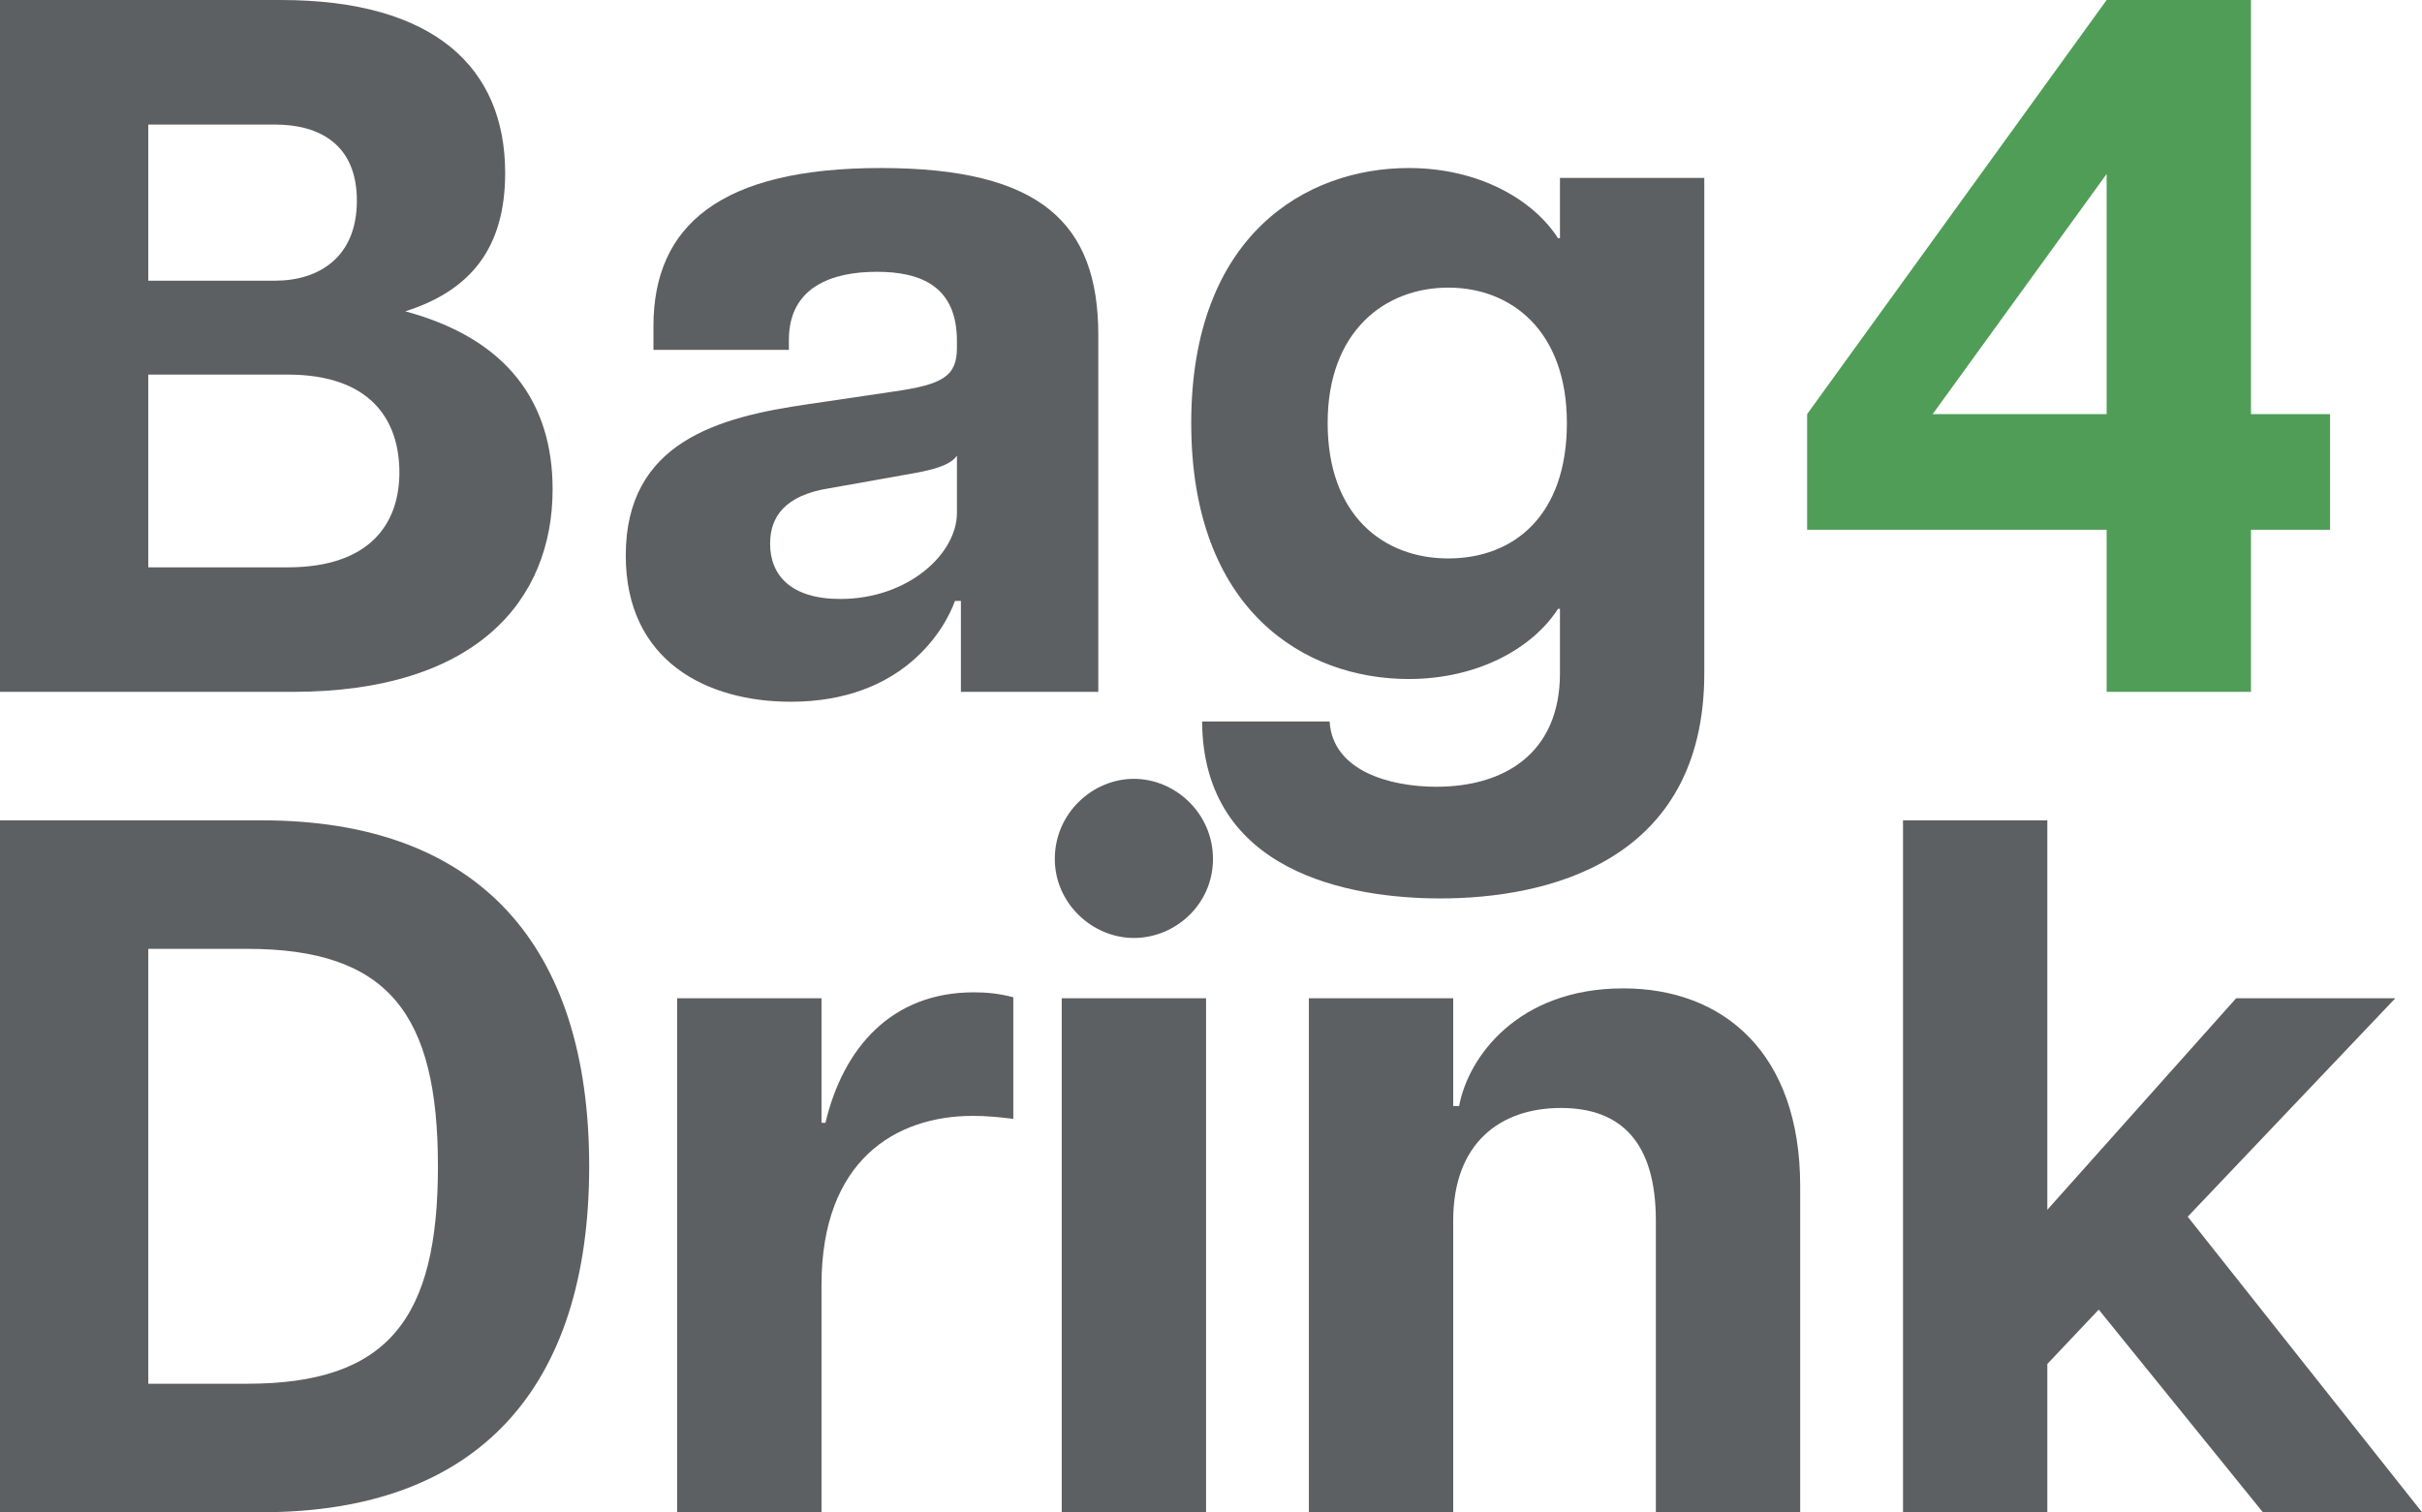
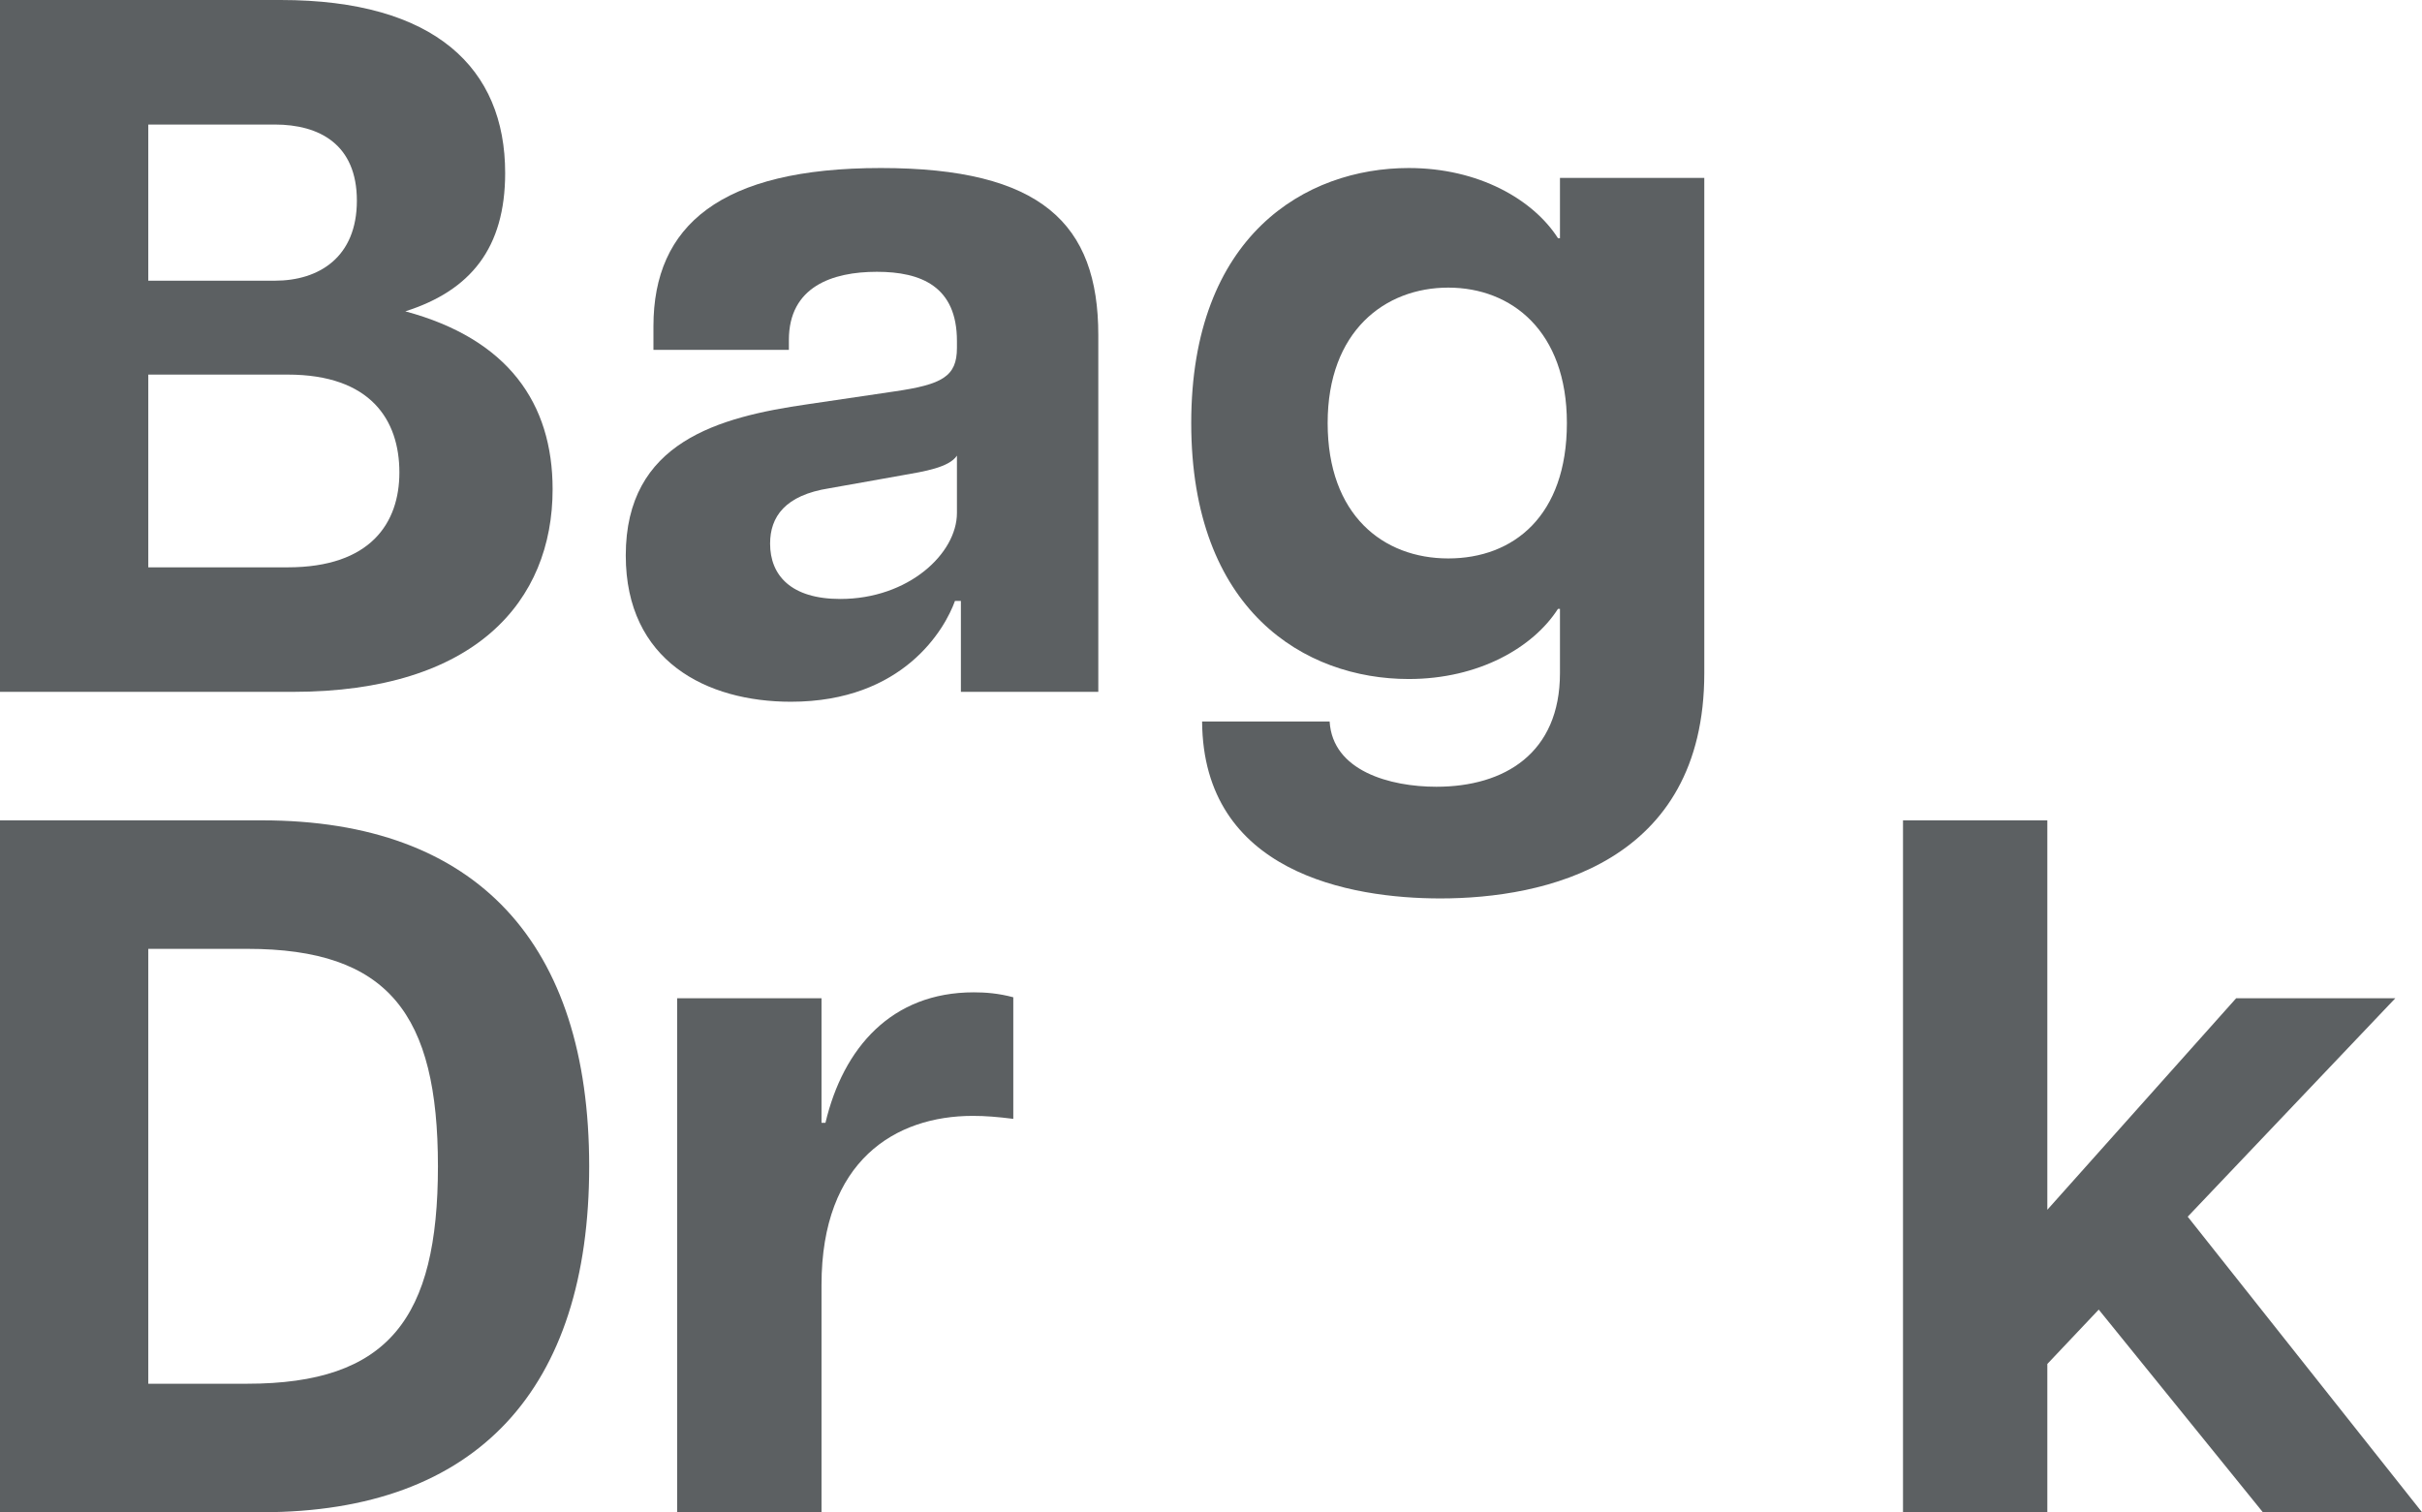
<svg xmlns="http://www.w3.org/2000/svg" id="Calque_2" data-name="Calque 2" viewBox="0 0 196 122.4">
  <defs>
    <style> .cls-1 { fill: #5c6062; } .cls-2 { fill: #509d57; } </style>
  </defs>
  <g id="Calque_1-2" data-name="Calque 1">
    <g>
      <path class="cls-1" d="M0,0h22.72c12.48,0,18.16,5.52,18.16,14,0,6.08-2.8,9.52-8.08,11.2,8.32,2.24,11.92,7.44,11.92,14.4,0,9.04-6.24,16.4-21.04,16.4H0V0ZM28.88,16.24c0-4.56-3.04-6.16-6.64-6.16h-10.24v12.64h10.24c3.6,0,6.64-1.92,6.64-6.48ZM32.32,38.24c0-4.24-2.32-7.92-9.04-7.92h-11.28v15.6h11.28c6.72,0,9.04-3.6,9.04-7.68Z" />
      <path class="cls-1" d="M50.64,44.96c0-9.2,7.52-11.2,14.72-12.24l7.04-1.04c3.84-.56,5.04-1.2,5.04-3.52v-.56c0-4.4-2.88-5.6-6.48-5.6s-7.12,1.2-7.12,5.52v.8h-10.96v-1.92c0-8.16,5.44-12.8,18.4-12.8s17.6,4.48,17.6,13.52v28.88h-11.12v-7.36h-.48c-.8,2.24-4.16,8.16-13.28,8.16-6.8,0-13.36-3.28-13.36-11.84ZM77.44,41.52v-4.64c-.64.96-2.64,1.28-4.48,1.6l-5.84,1.04c-3.6.56-4.8,2.32-4.8,4.48,0,2.56,1.68,4.48,5.68,4.48,5.52,0,9.44-3.68,9.44-6.96Z" />
      <path class="cls-1" d="M97.28,58.4h10.32c.24,4,4.88,5.28,8.64,5.28,5.52,0,10-2.72,10-9.2v-5.2h-.16c-2,3.12-6.4,5.68-12.08,5.68-8.4,0-17.6-5.52-17.6-20.72s9.28-20.64,17.6-20.64c5.68,0,10.08,2.56,12.08,5.68h.16v-4.88h11.68v40.08c0,15.44-12.96,18.24-21.36,18.24-7.28,0-19.2-2.08-19.28-14.32ZM126.8,34.24c0-7.44-4.48-10.96-9.6-10.96s-9.76,3.52-9.76,10.96,4.48,10.96,9.76,10.96,9.6-3.44,9.6-10.96Z" />
-       <path class="cls-2" d="M170.48,42.88h-24.24v-9.36L170.48,0h11.68v33.52h6.4v9.36h-6.4v13.12h-11.68v-13.12ZM170.48,33.52V14.08l-14.08,19.44h14.08Z" />
      <path class="cls-1" d="M0,66.4h21.2c17.44,0,26.48,10,26.48,28s-9.04,28-26.48,28H0v-56ZM35.44,94.4c0-12.32-4-17.6-15.44-17.6h-8v35.2h8c11.44,0,15.44-5.28,15.44-17.6Z" />
      <path class="cls-1" d="M54.8,80.8h11.68v10.08h.32c1.44-6.08,5.36-10.56,12-10.56.96,0,2,.08,3.2.4v9.84c-1.28-.16-2.24-.24-3.28-.24-6.24,0-12.24,3.6-12.24,13.68v18.4h-11.68v-41.6Z" />
-       <path class="cls-1" d="M85.36,69.52c0-3.68,3.04-6.48,6.4-6.48s6.4,2.8,6.4,6.48-3.04,6.4-6.4,6.4-6.4-2.8-6.4-6.4ZM85.92,80.8h11.68v41.6h-11.68v-41.6Z" />
-       <path class="cls-1" d="M126.32,89.68c-4.88,0-8.72,2.8-8.72,9.12v23.6h-11.68v-41.6h11.68v8.72h.48c.72-3.92,4.72-9.52,13.28-9.52,8.08,0,14.32,5.2,14.32,16v26.4h-11.68v-23.6c0-6.32-2.8-9.12-7.68-9.12Z" />
      <path class="cls-1" d="M154,66.4h11.68v31.52l15.28-17.12h12.88l-16.8,17.68,18.96,23.92h-12.88l-13.28-16.4-4.16,4.4v12h-11.68v-56Z" />
    </g>
  </g>
</svg>